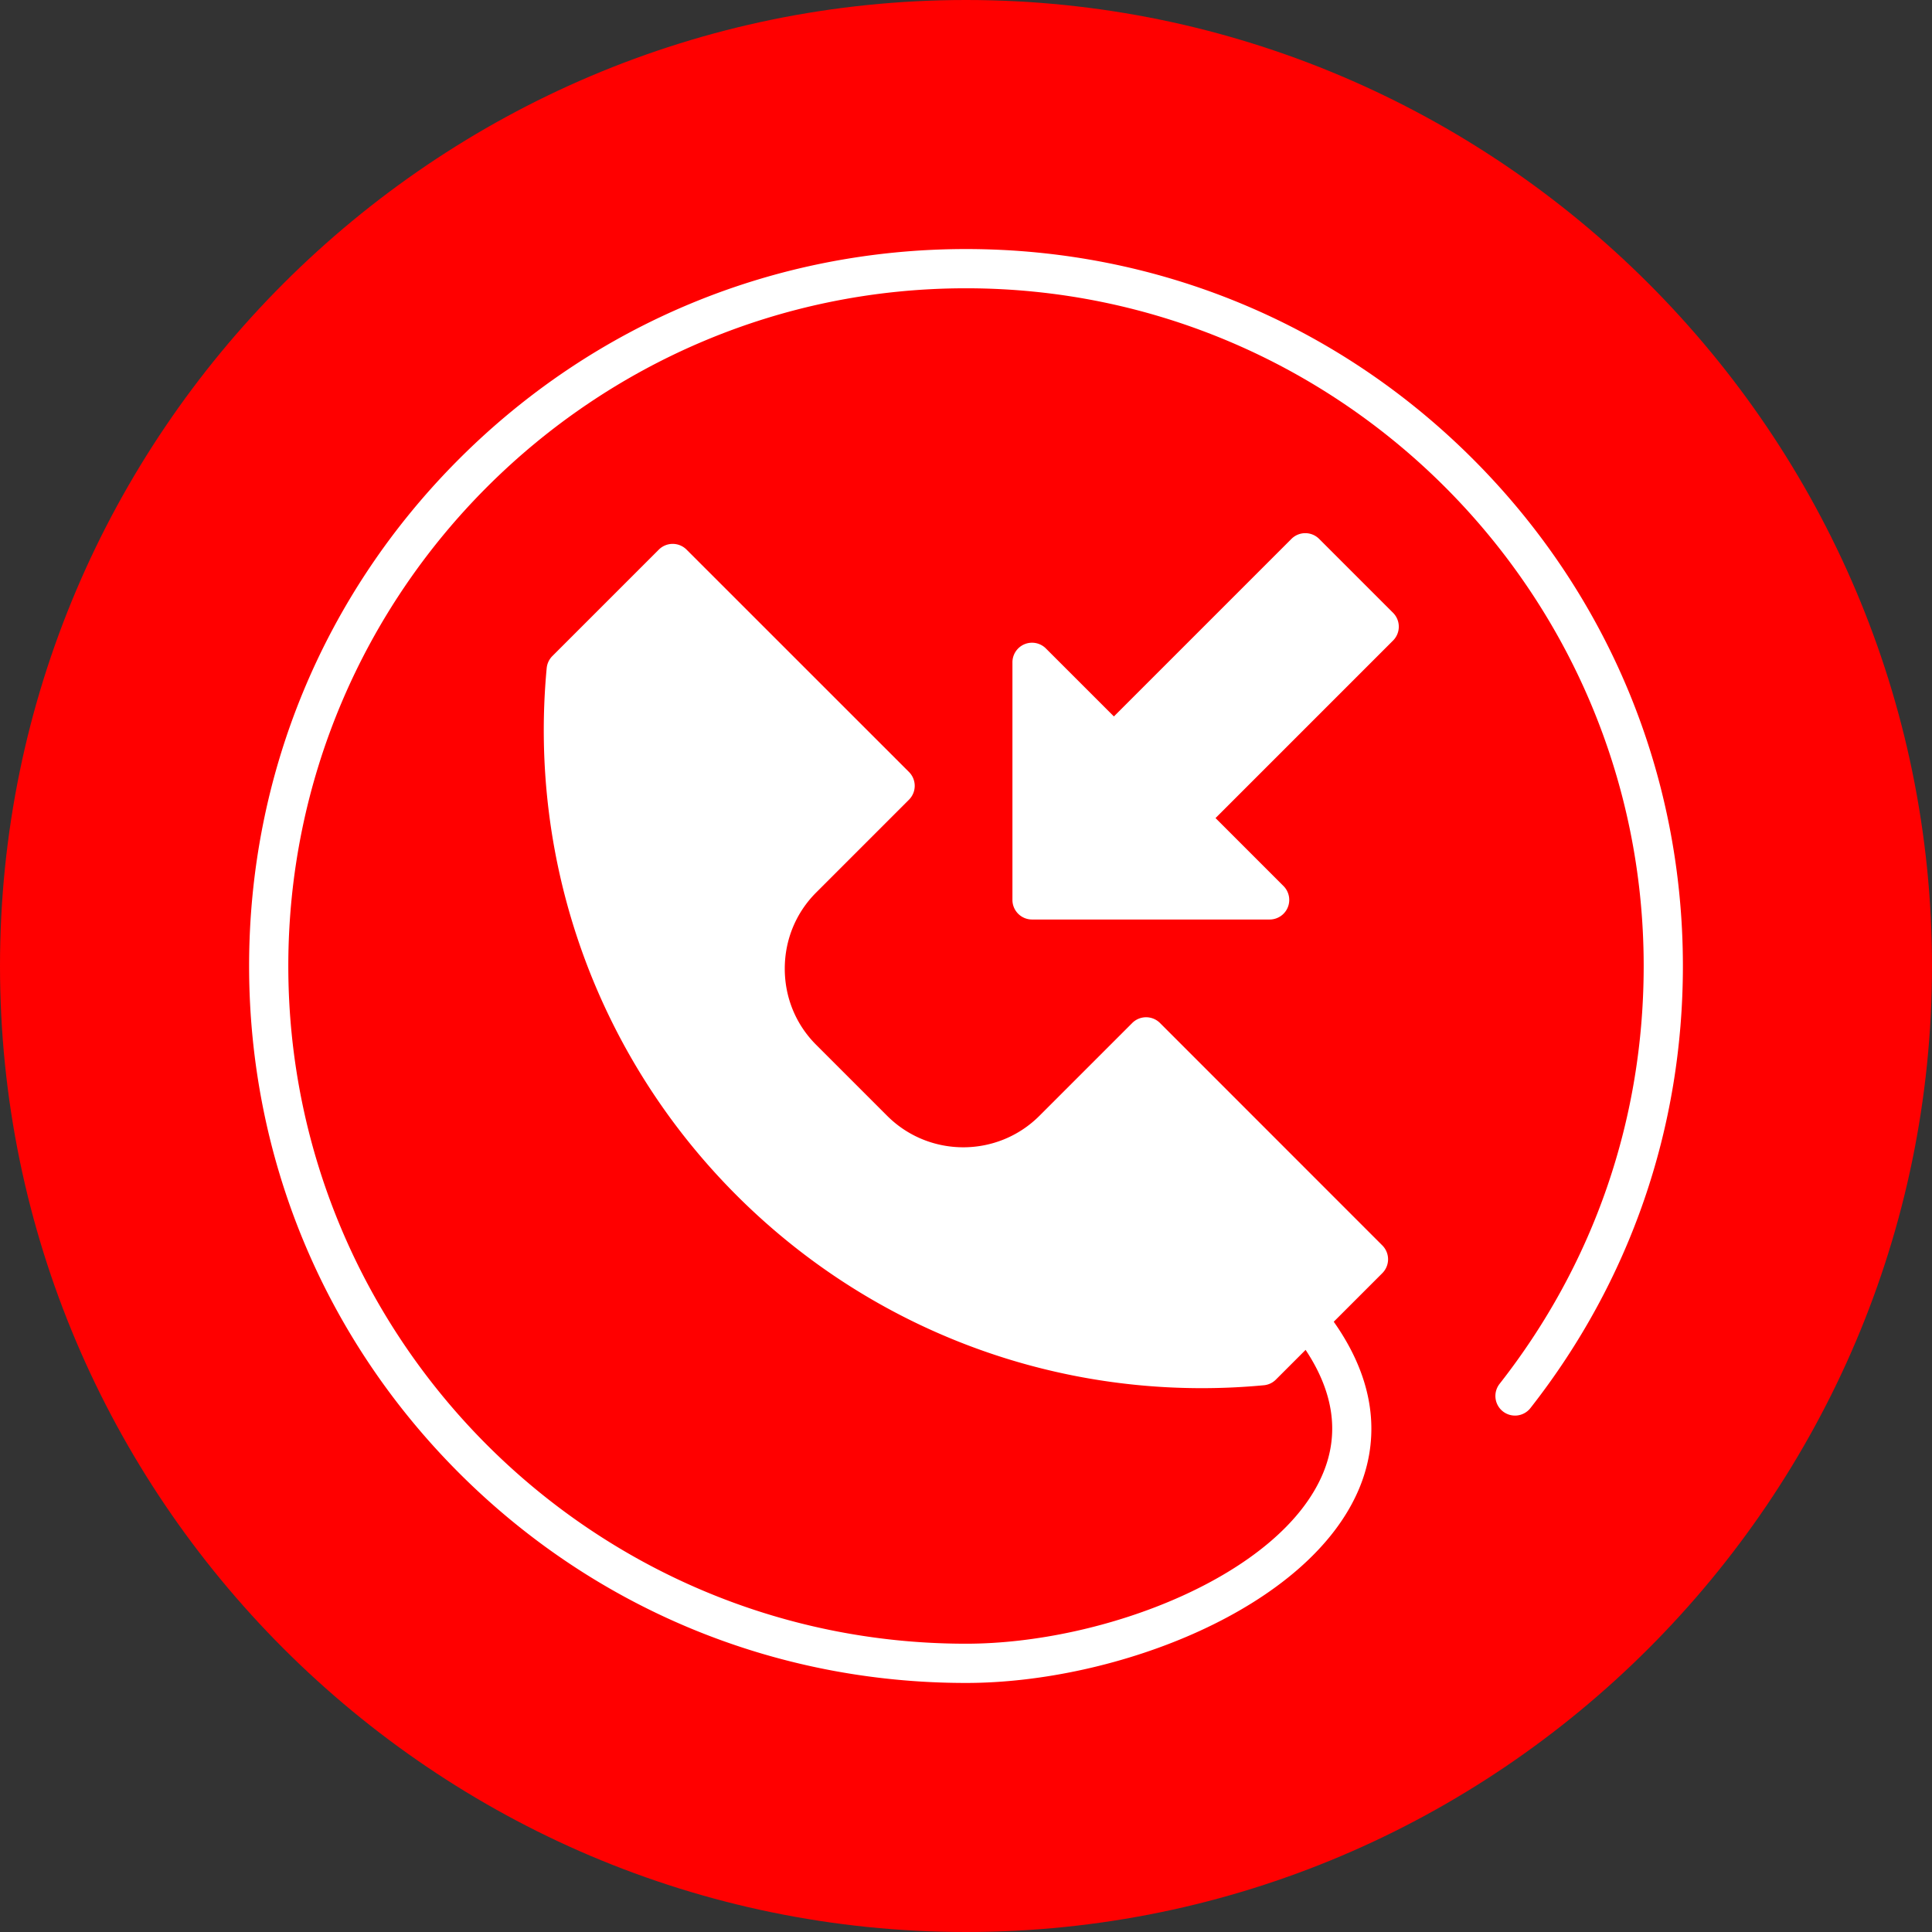
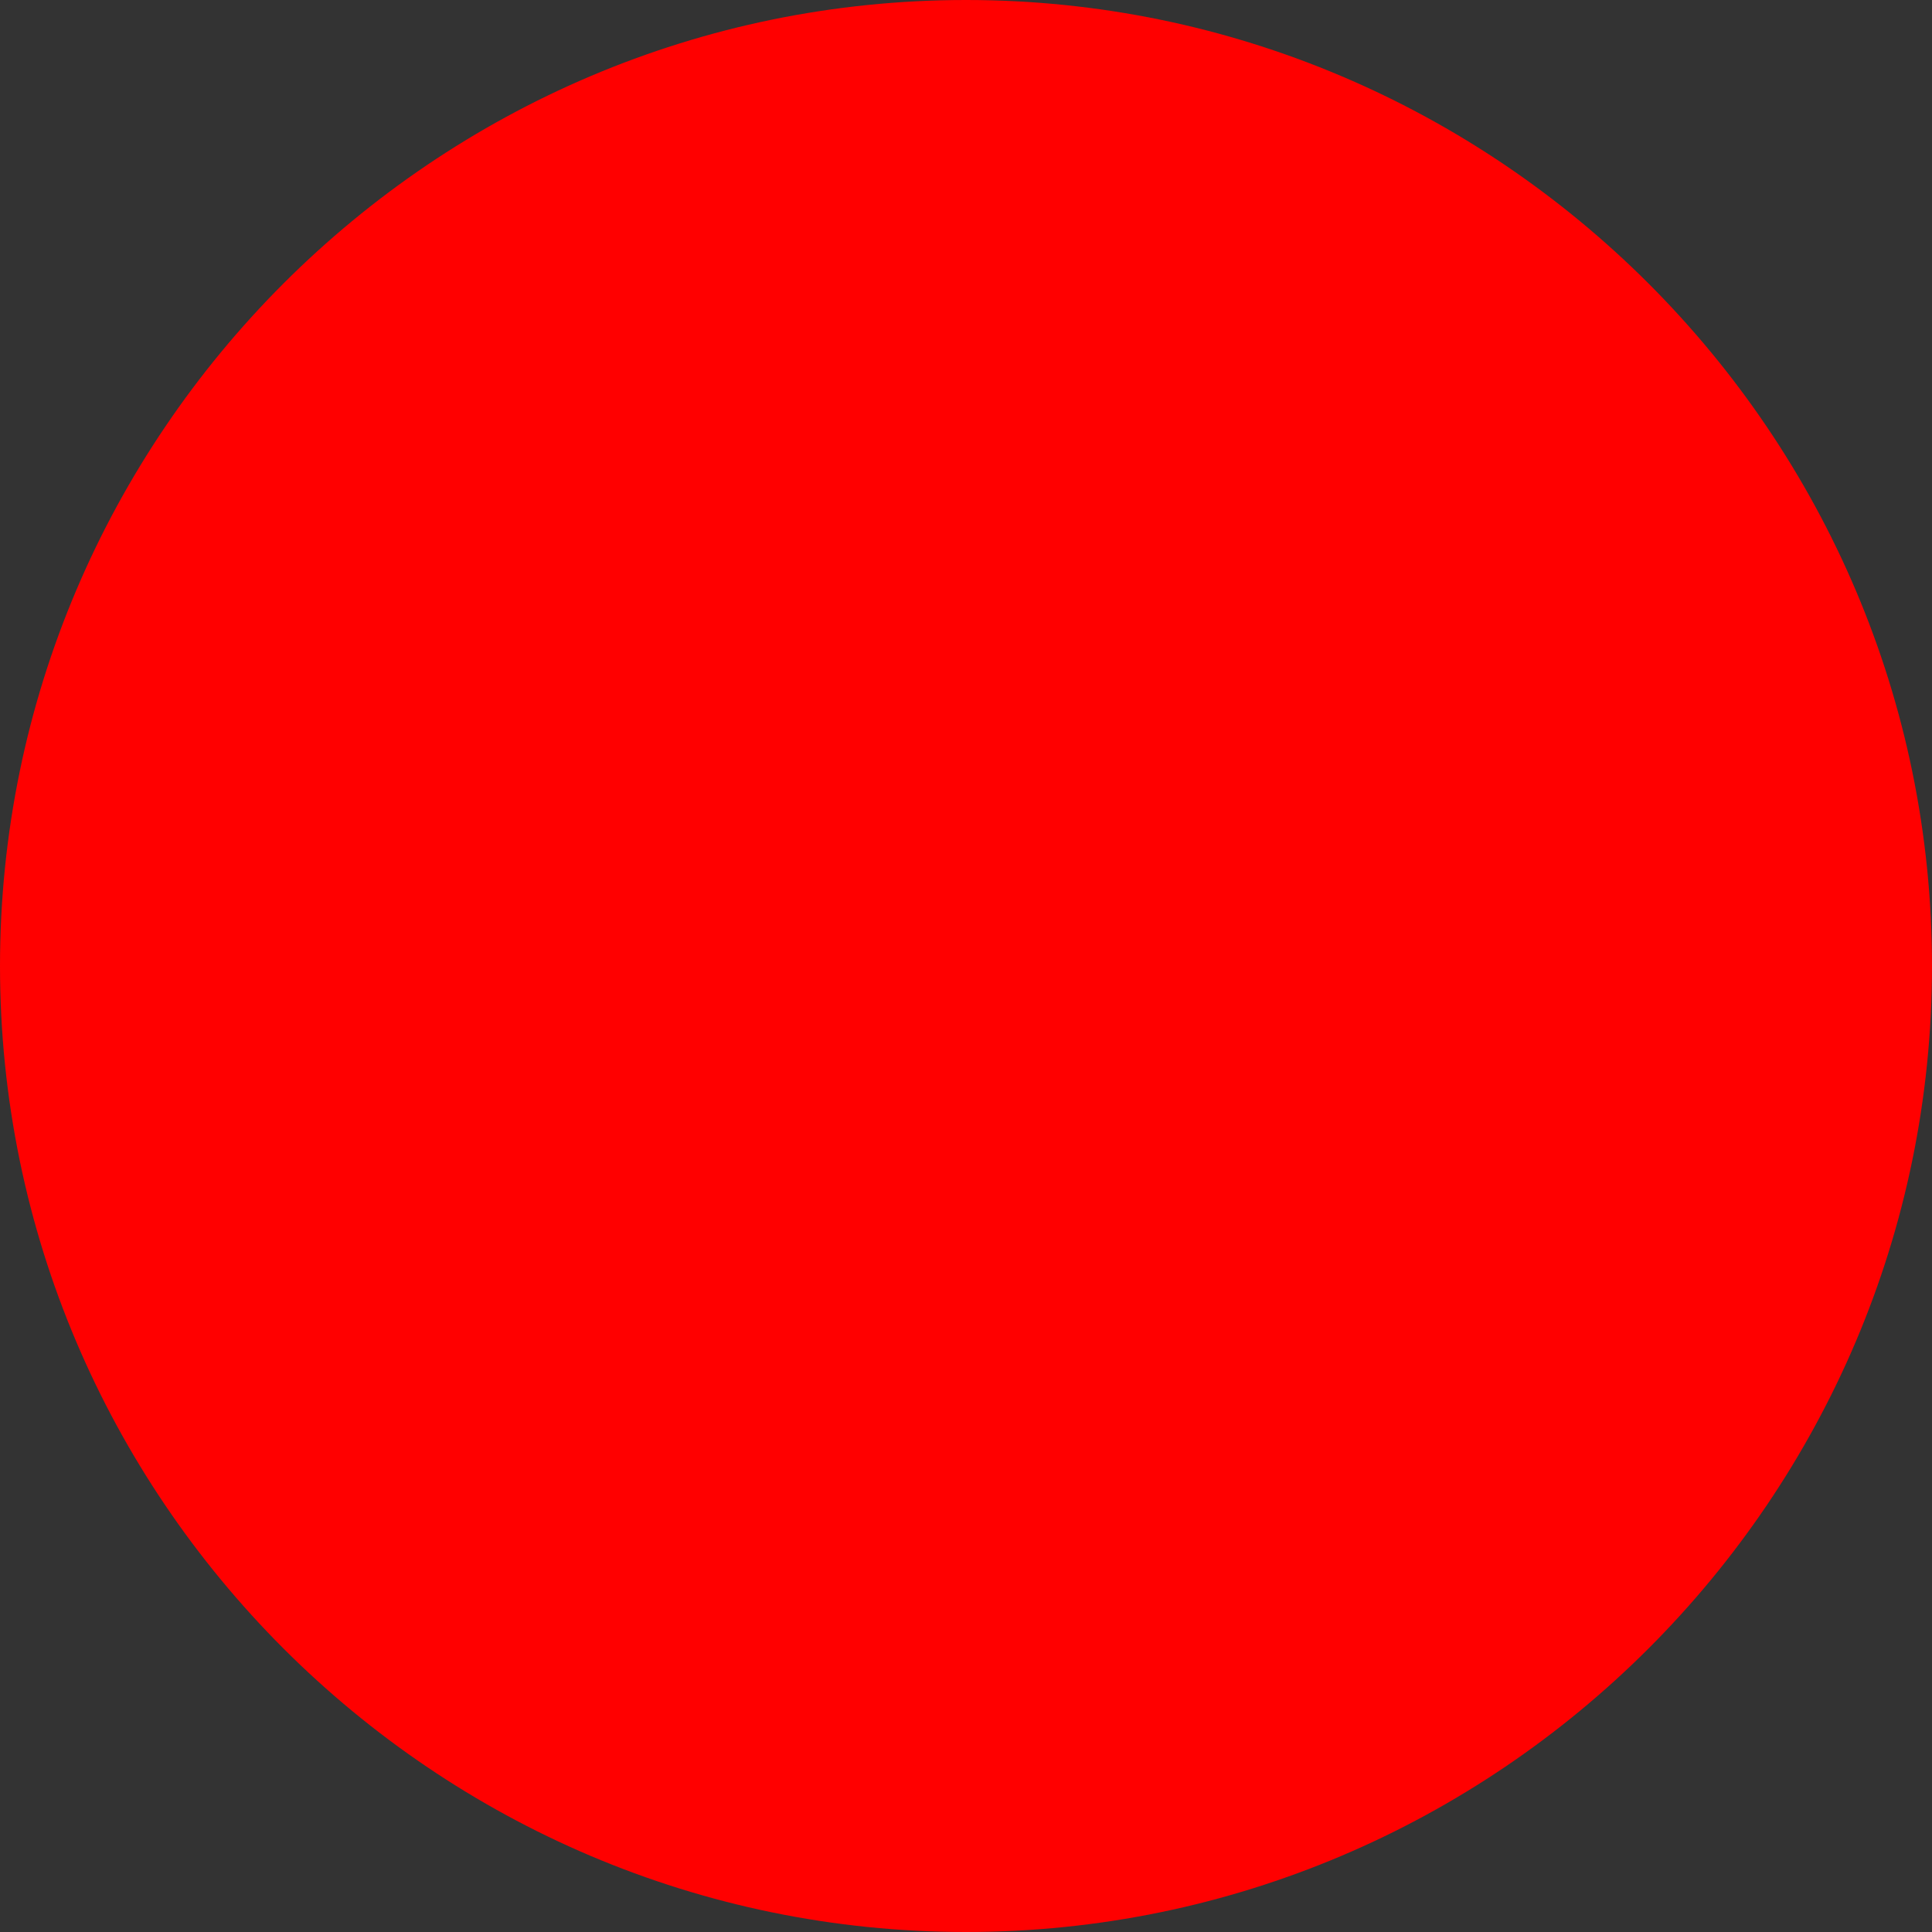
<svg xmlns="http://www.w3.org/2000/svg" version="1.1" width="512" height="512" x="0" y="0" viewBox="0 0 512 512" style="enable-background:new 0 0 512 512" xml:space="preserve" class="">
  <rect x="0" y="0" width="512" height="512" fill="#333333" stroke="none" />
  <g>
    <path fill="#ff0000" fill-rule="evenodd" d="M256 512c140.997 0 256-115.003 256-256S396.997 0 256 0 0 115.003 0 256s115.003 256 256 256z" clip-rule="evenodd" opacity="1" data-original="#4caf50" class="" />
-     <path fill="#ffffff" d="M445.985 255.993c0 42.935-13.968 83.452-40.405 117.162a5.195 5.195 0 0 1-7.296.883 5.204 5.204 0 0 1-.883-7.296c24.989-31.862 38.193-70.159 38.193-110.749 0-99.03-80.564-179.595-179.595-179.595S76.405 156.963 76.405 255.993c0 99.037 80.564 179.609 179.595 179.609 36.657 0 83.437-18.184 94.651-45.251 4.349-10.495 2.776-21.427-4.654-32.619l-7.875 7.875a5.146 5.146 0 0 1-3.191 1.499c-5.507.52-11.007.772-16.477.772-46.112 0-90.294-18.146-123.248-51.1-36.85-36.85-55.197-87.779-50.328-139.724a5.234 5.234 0 0 1 1.499-3.184l28.211-28.21a5.202 5.202 0 0 1 7.355-.007l58.945 58.93a5.196 5.196 0 0 1 0 7.348l-15.712 15.712v.007h-.007l-8.877 8.877c-5.366 5.366-8.32 12.535-8.32 20.187s2.954 14.814 8.32 20.173l18.807 18.807c11.133 11.133 29.235 11.133 40.367 0l24.589-24.589a5.19 5.19 0 0 1 3.674-1.522c1.38 0 2.701.542 3.681 1.522l58.922 58.944a5.201 5.201 0 0 1 0 7.348l-12.877 12.877c12.803 18.124 11.125 33.599 6.798 44.056C347.037 426.243 295.848 446 256 446c-50.751 0-98.466-19.764-134.351-55.649-35.877-35.892-55.634-83.607-55.634-134.358s19.757-98.459 55.634-134.343C157.534 85.764 205.249 66 256 66c50.743 0 98.451 19.764 134.336 55.649s55.649 83.593 55.649 134.344zM349.59 142.816a5.194 5.194 0 0 0-7.348 0l-47.047 47.047-18.02-18.013a5.194 5.194 0 0 0-8.869 3.674v62.96a5.196 5.196 0 0 0 5.195 5.195h62.967a5.2 5.2 0 0 0 4.802-3.206 5.21 5.21 0 0 0-1.128-5.663l-18.013-18.013 47.047-47.047a5.201 5.201 0 0 0 0-7.348z" opacity="1" data-original="#ffffff" class="" />
  </g>
</svg>